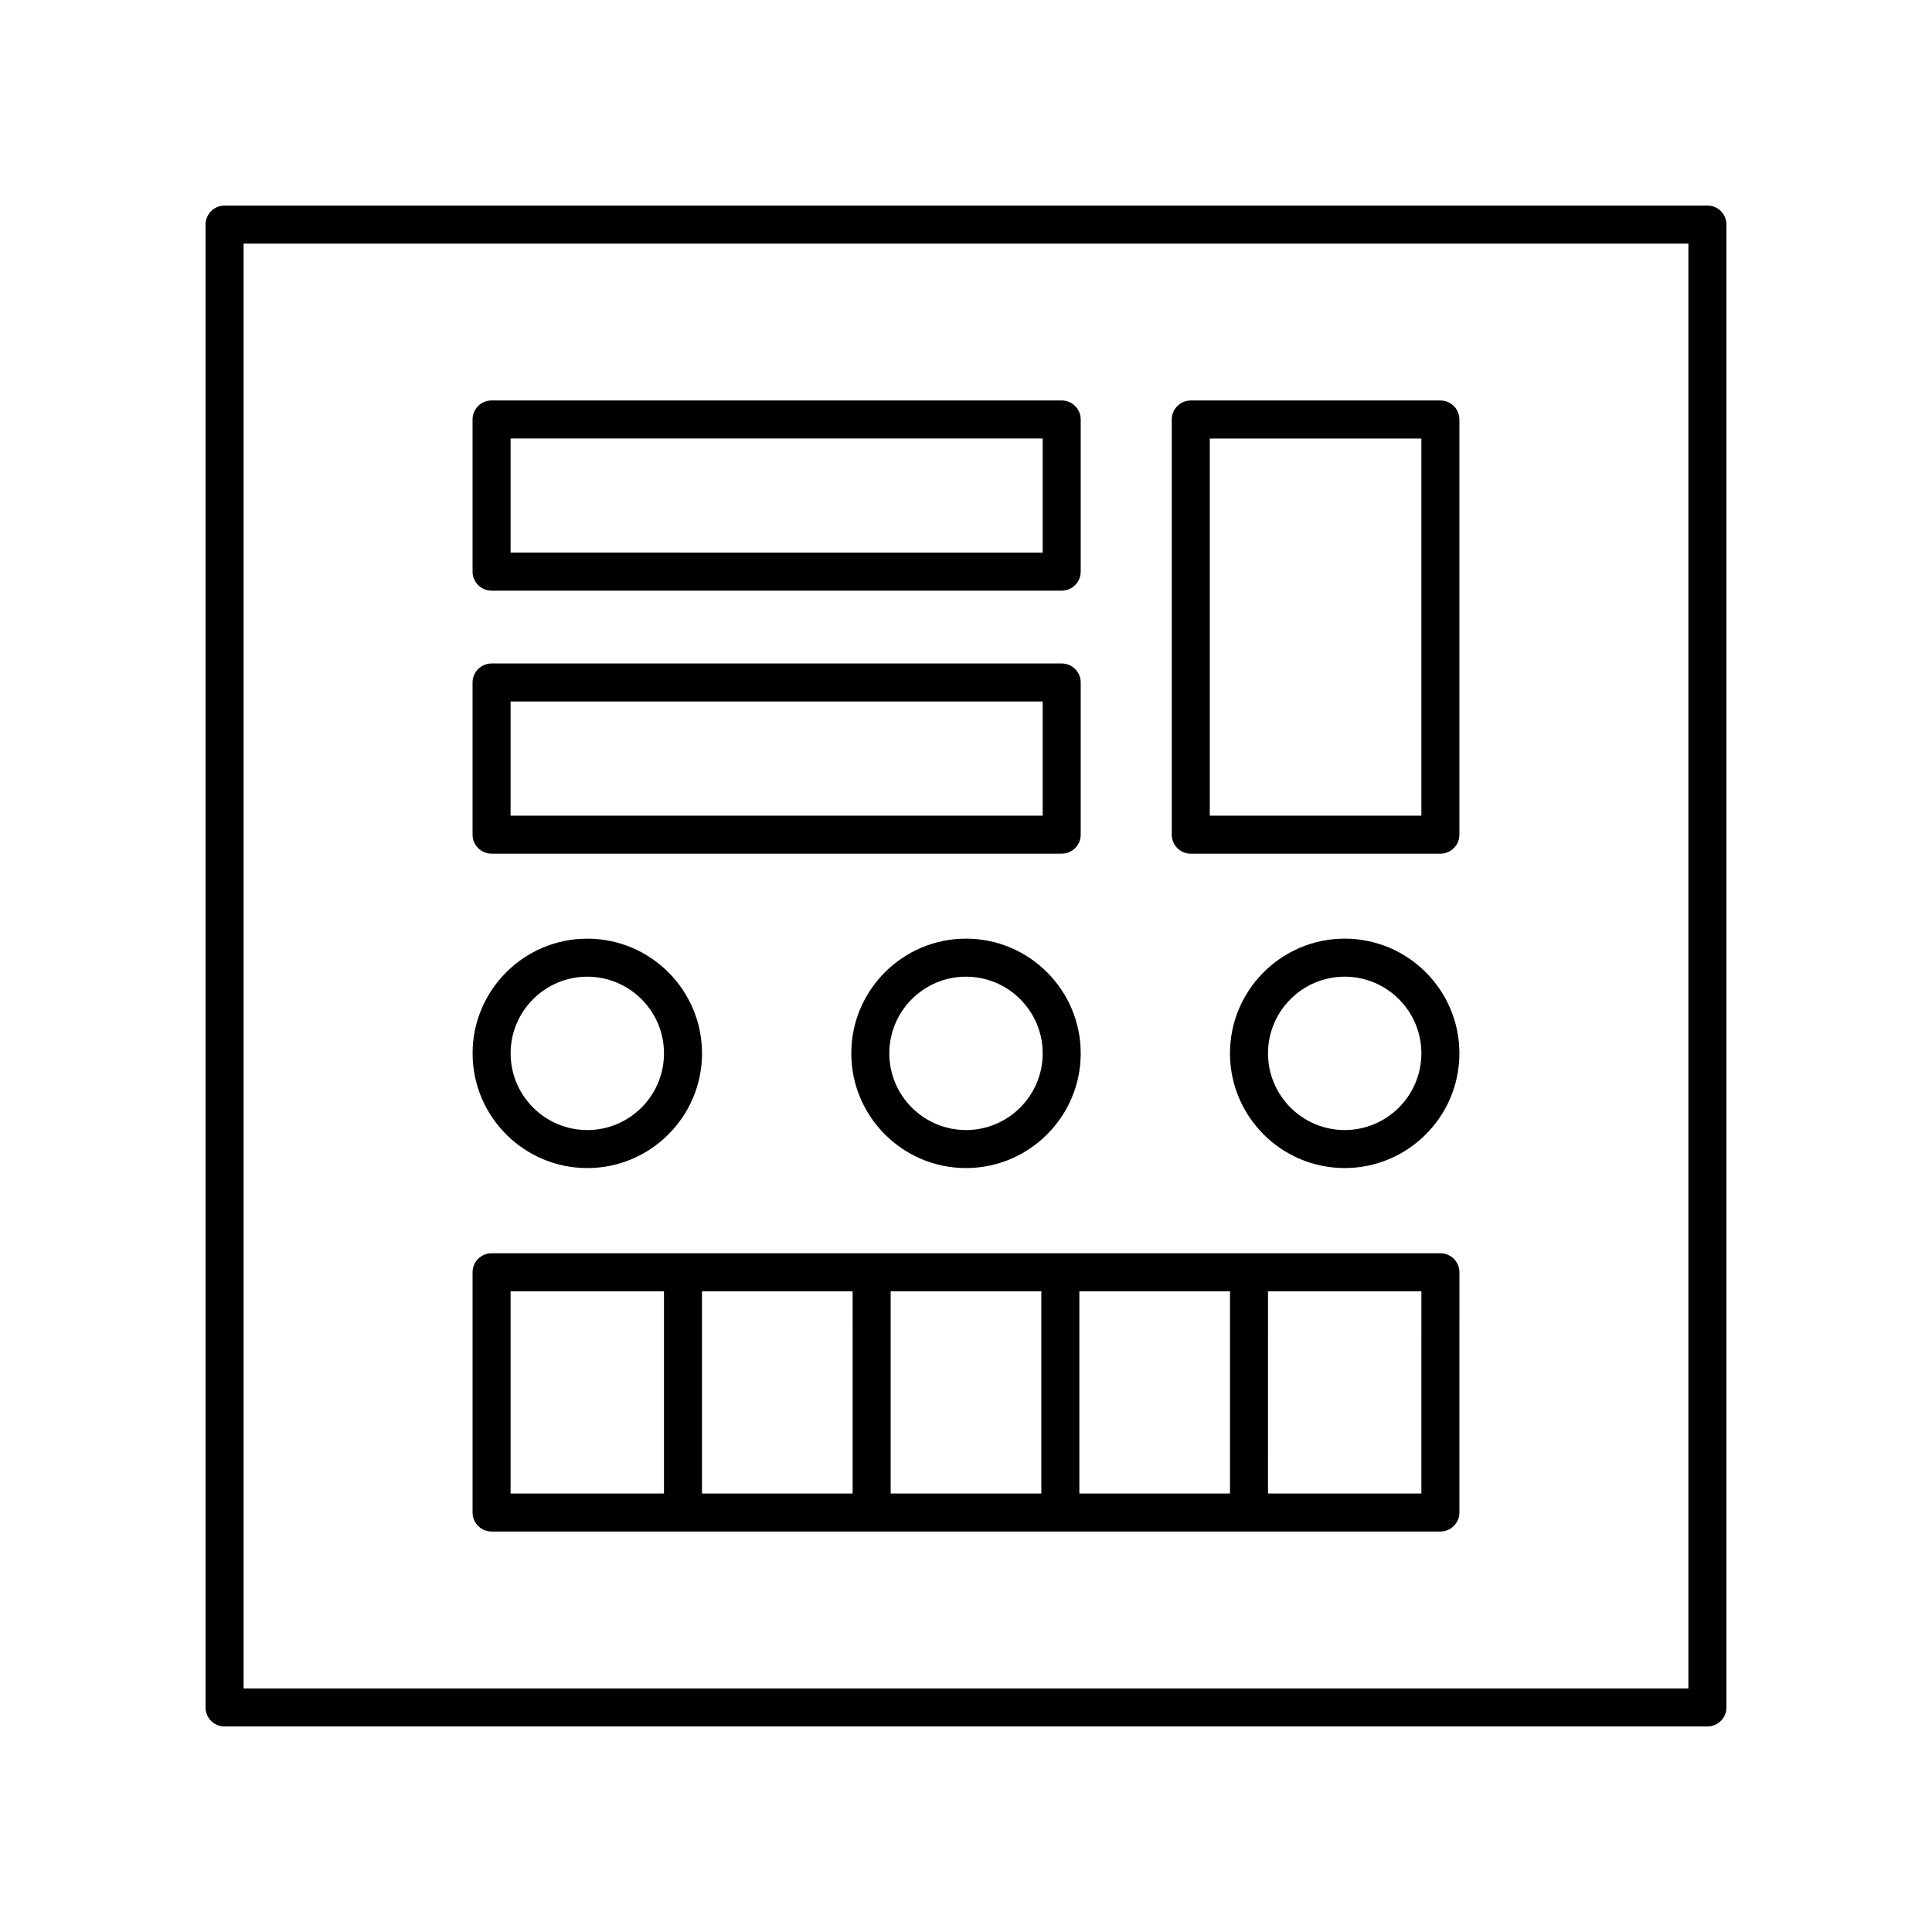
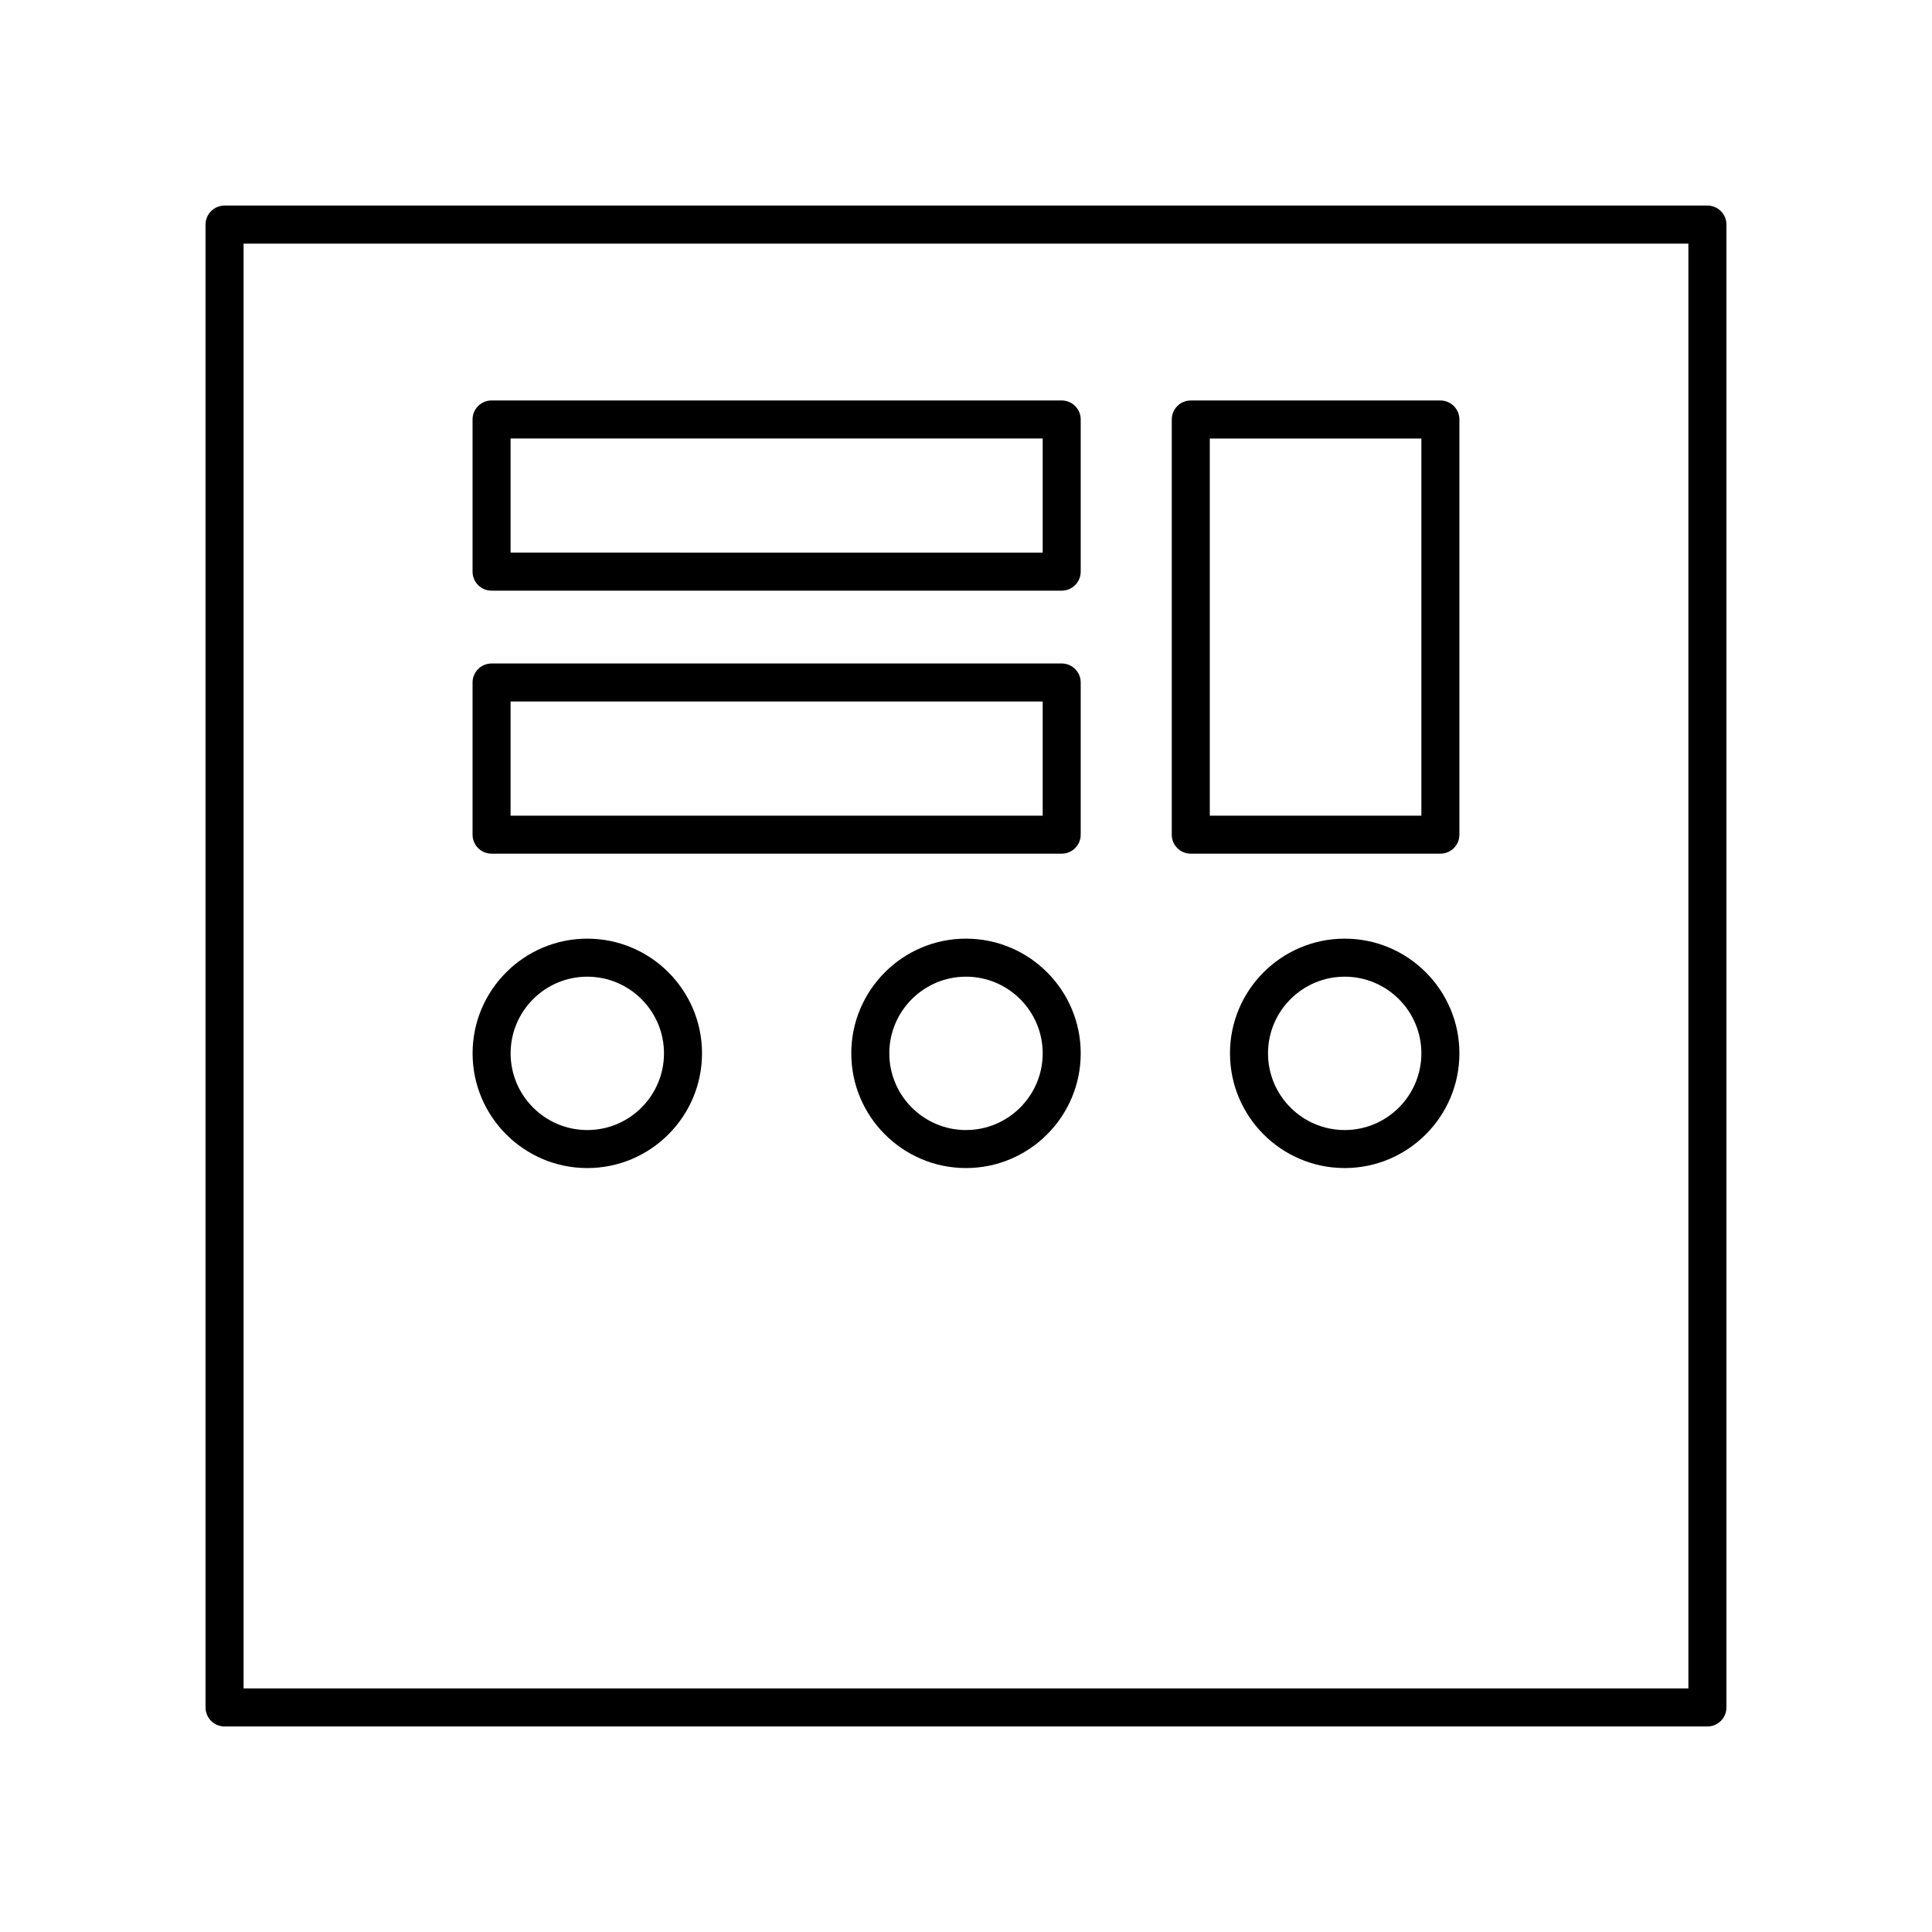
<svg xmlns="http://www.w3.org/2000/svg" fill="#000000" width="800px" height="800px" version="1.1" viewBox="144 144 512 512">
  <g>
    <path d="m596.48 198.48h-392.97c-2.781 0-5.039 2.254-5.039 5.039v392.97c0 2.785 2.254 5.039 5.039 5.039h392.97c2.781 0 5.039-2.254 5.039-5.039v-392.98c0-2.785-2.258-5.035-5.039-5.035zm-5.039 392.97h-382.89v-382.89h382.89z" />
    <path d="m299.64 453.55c16.762 0 30.402-13.637 30.402-30.402 0-16.762-13.637-30.395-30.402-30.395-16.762 0-30.398 13.633-30.398 30.395 0 16.766 13.633 30.402 30.398 30.402zm0-50.719c11.207 0 20.324 9.117 20.324 20.32 0 11.207-9.117 20.324-20.324 20.324s-20.32-9.117-20.32-20.324c-0.004-11.203 9.113-20.32 20.32-20.32z" />
    <path d="m400 392.75c-16.762 0-30.402 13.633-30.402 30.395 0 16.766 13.637 30.402 30.402 30.402 16.762 0 30.402-13.637 30.402-30.402-0.004-16.762-13.641-30.395-30.402-30.395zm0 50.723c-11.207 0-20.324-9.117-20.324-20.324 0-11.203 9.117-20.32 20.324-20.32s20.324 9.117 20.324 20.32c0 11.207-9.117 20.324-20.324 20.324z" />
    <path d="m500.36 392.75c-16.762 0-30.402 13.633-30.402 30.395s13.637 30.402 30.402 30.402c16.762 0 30.398-13.637 30.398-30.402 0-16.762-13.637-30.395-30.398-30.395zm0 50.723c-11.207 0-20.324-9.117-20.324-20.324 0-11.203 9.117-20.32 20.324-20.32s20.32 9.117 20.32 20.32c0 11.207-9.117 20.324-20.32 20.324z" />
-     <path d="m274.27 549.87h251.45c2.781 0 5.039-2.254 5.039-5.039l0.004-63.664c0-2.785-2.254-5.039-5.039-5.039h-251.45c-2.781 0-5.039 2.254-5.039 5.039v63.664c0.004 2.785 2.258 5.039 5.039 5.039zm145.69-10.074h-39.926v-53.59h39.926zm10.078-53.59h39.922v53.59h-39.922zm-60.078 53.59h-39.922l-0.004-53.59h39.922zm150.72 0h-40.648l0.004-53.59h40.648zm-241.37-53.59h40.648v53.59h-40.648z" />
    <path d="m274.27 370.23h151.09c2.781 0 5.039-2.254 5.039-5.039v-40.324c0-2.785-2.254-5.039-5.039-5.039l-151.09 0.004c-2.781 0-5.039 2.254-5.039 5.039v40.324c0.004 2.781 2.258 5.035 5.039 5.035zm5.039-40.324h141.01v30.25h-141.01z" />
    <path d="m459.57 370.23h66.148c2.781 0 5.039-2.254 5.039-5.039v-110.02c0-2.785-2.254-5.039-5.039-5.039h-66.148c-2.781 0-5.039 2.254-5.039 5.039v110.03c0 2.781 2.258 5.035 5.039 5.035zm5.039-110.02h56.07v99.949h-56.07z" />
    <path d="m274.27 300.53h151.09c2.781 0 5.039-2.254 5.039-5.039v-40.324c0-2.785-2.254-5.039-5.039-5.039h-151.09c-2.781 0-5.039 2.254-5.039 5.039v40.324c0.004 2.785 2.258 5.039 5.039 5.039zm5.039-40.324h141.01v30.25l-141.01-0.004z" />
  </g>
</svg>